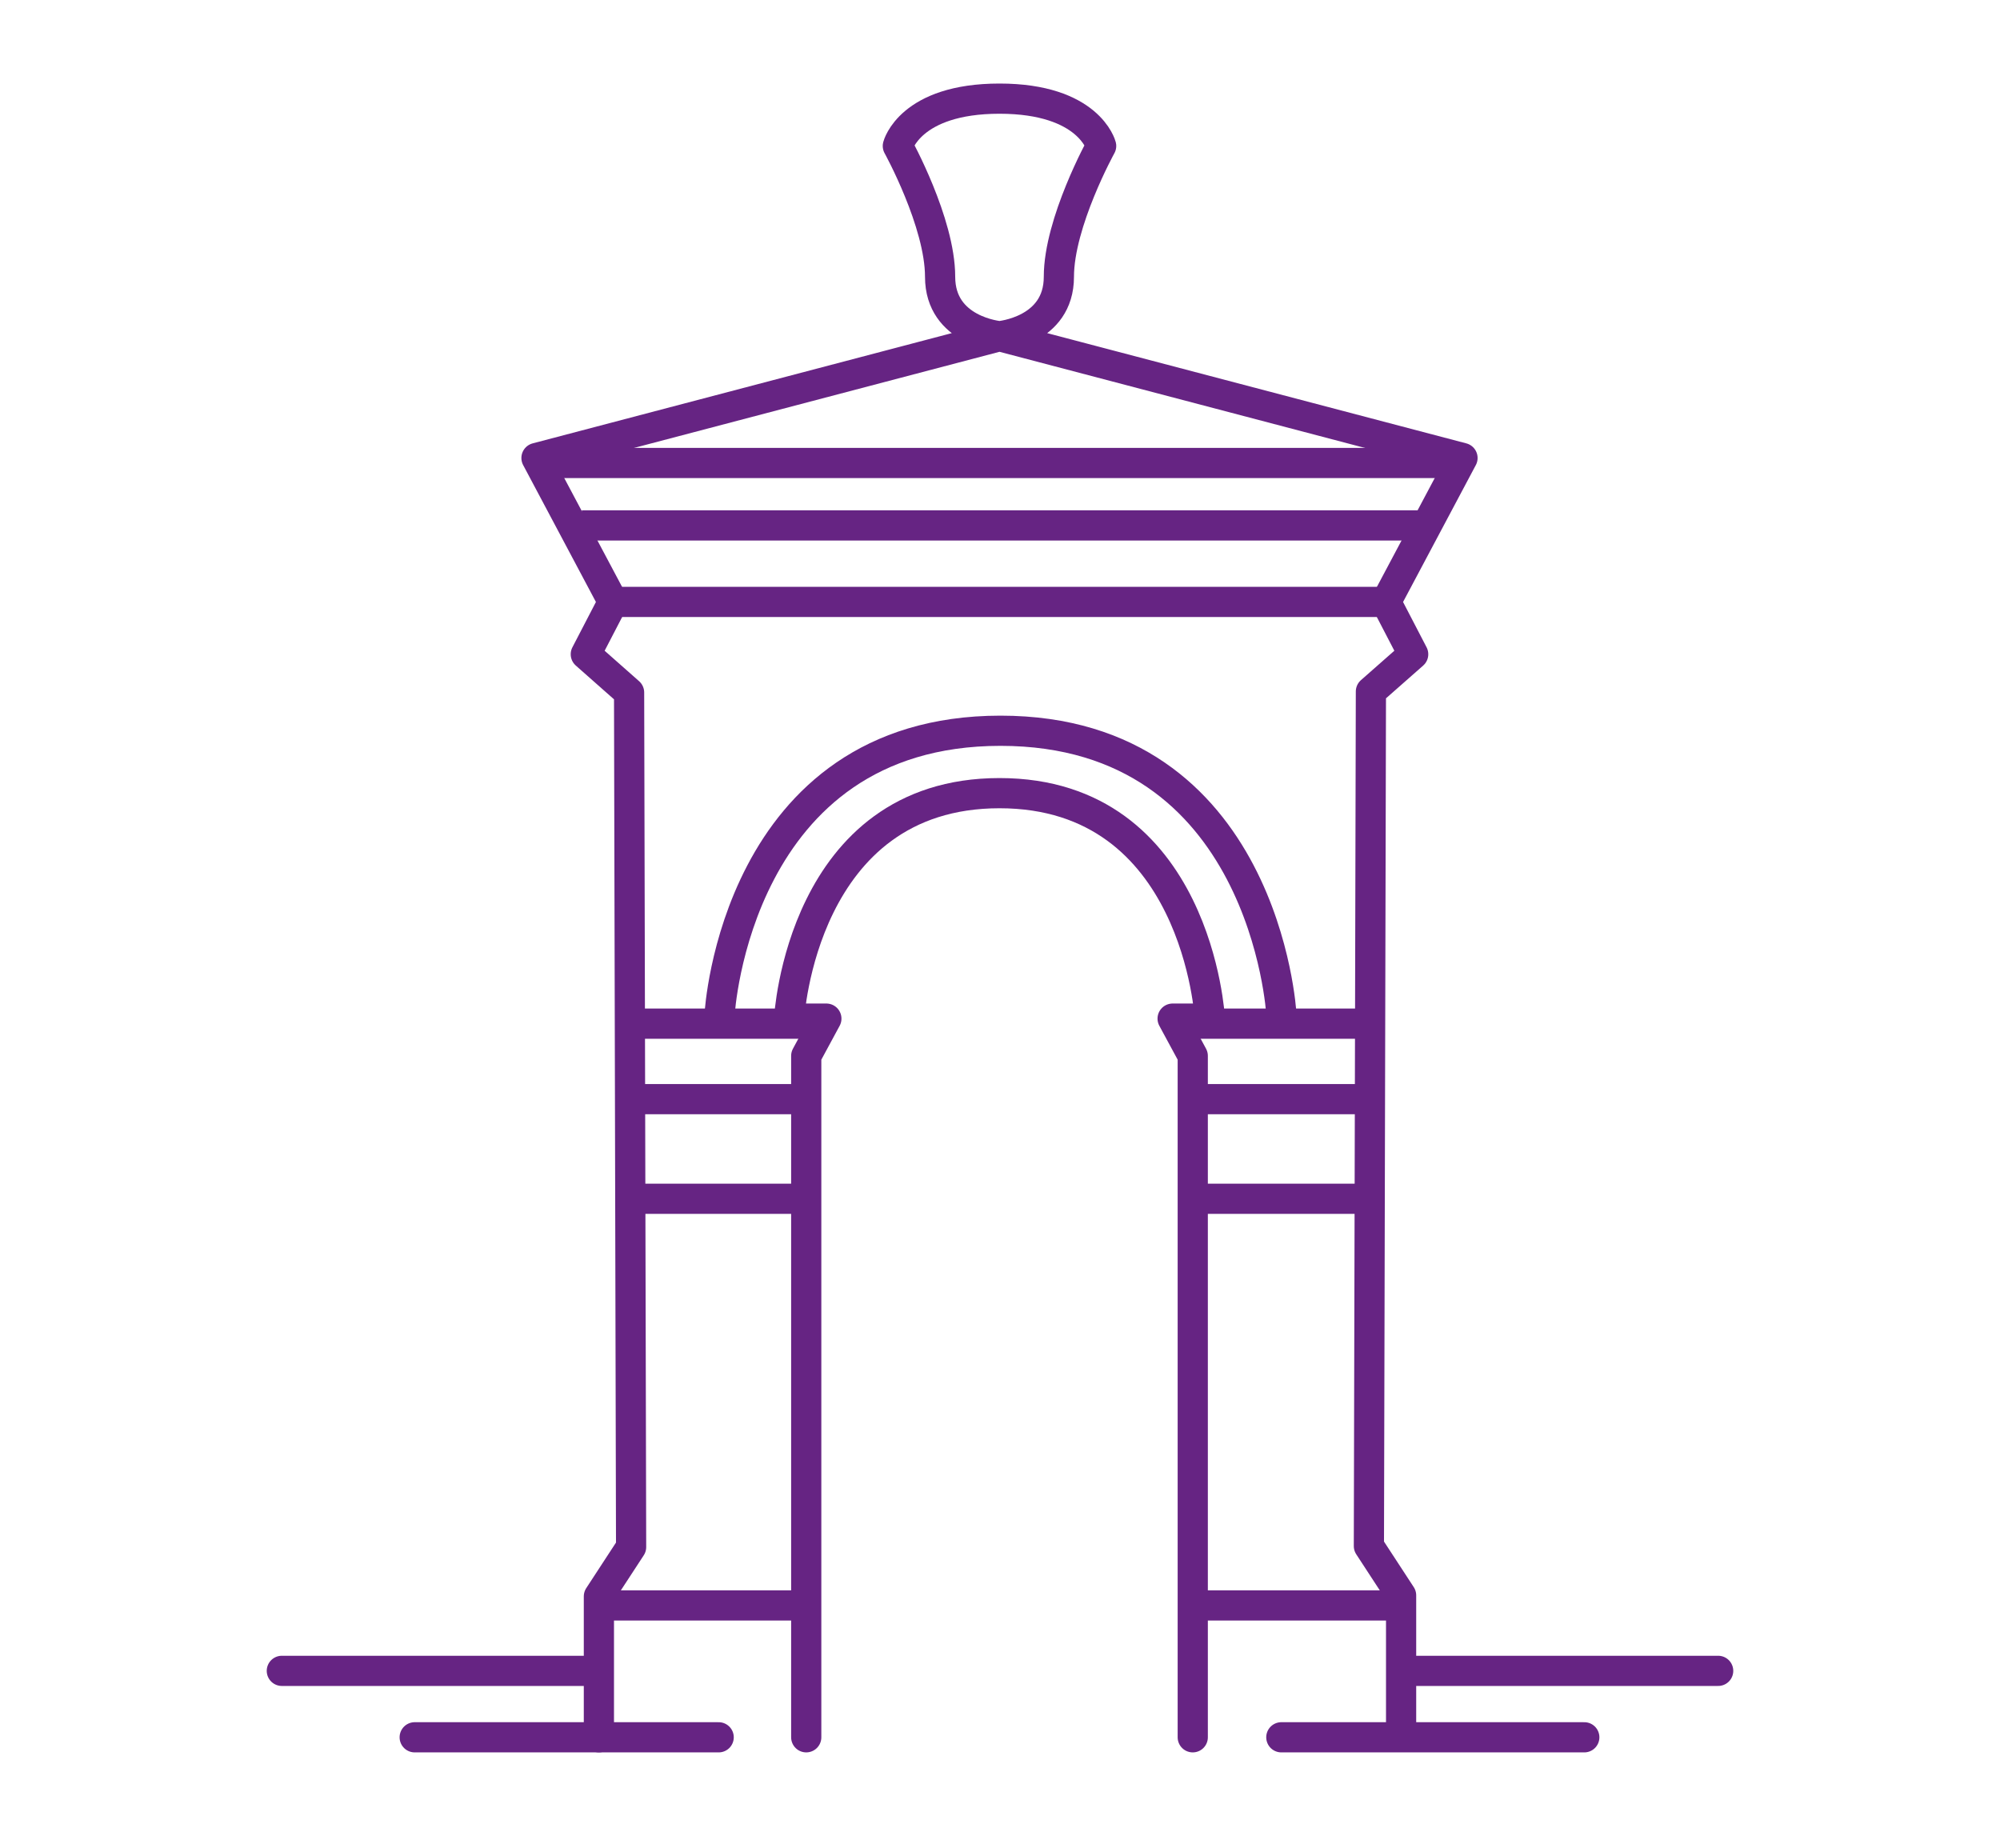
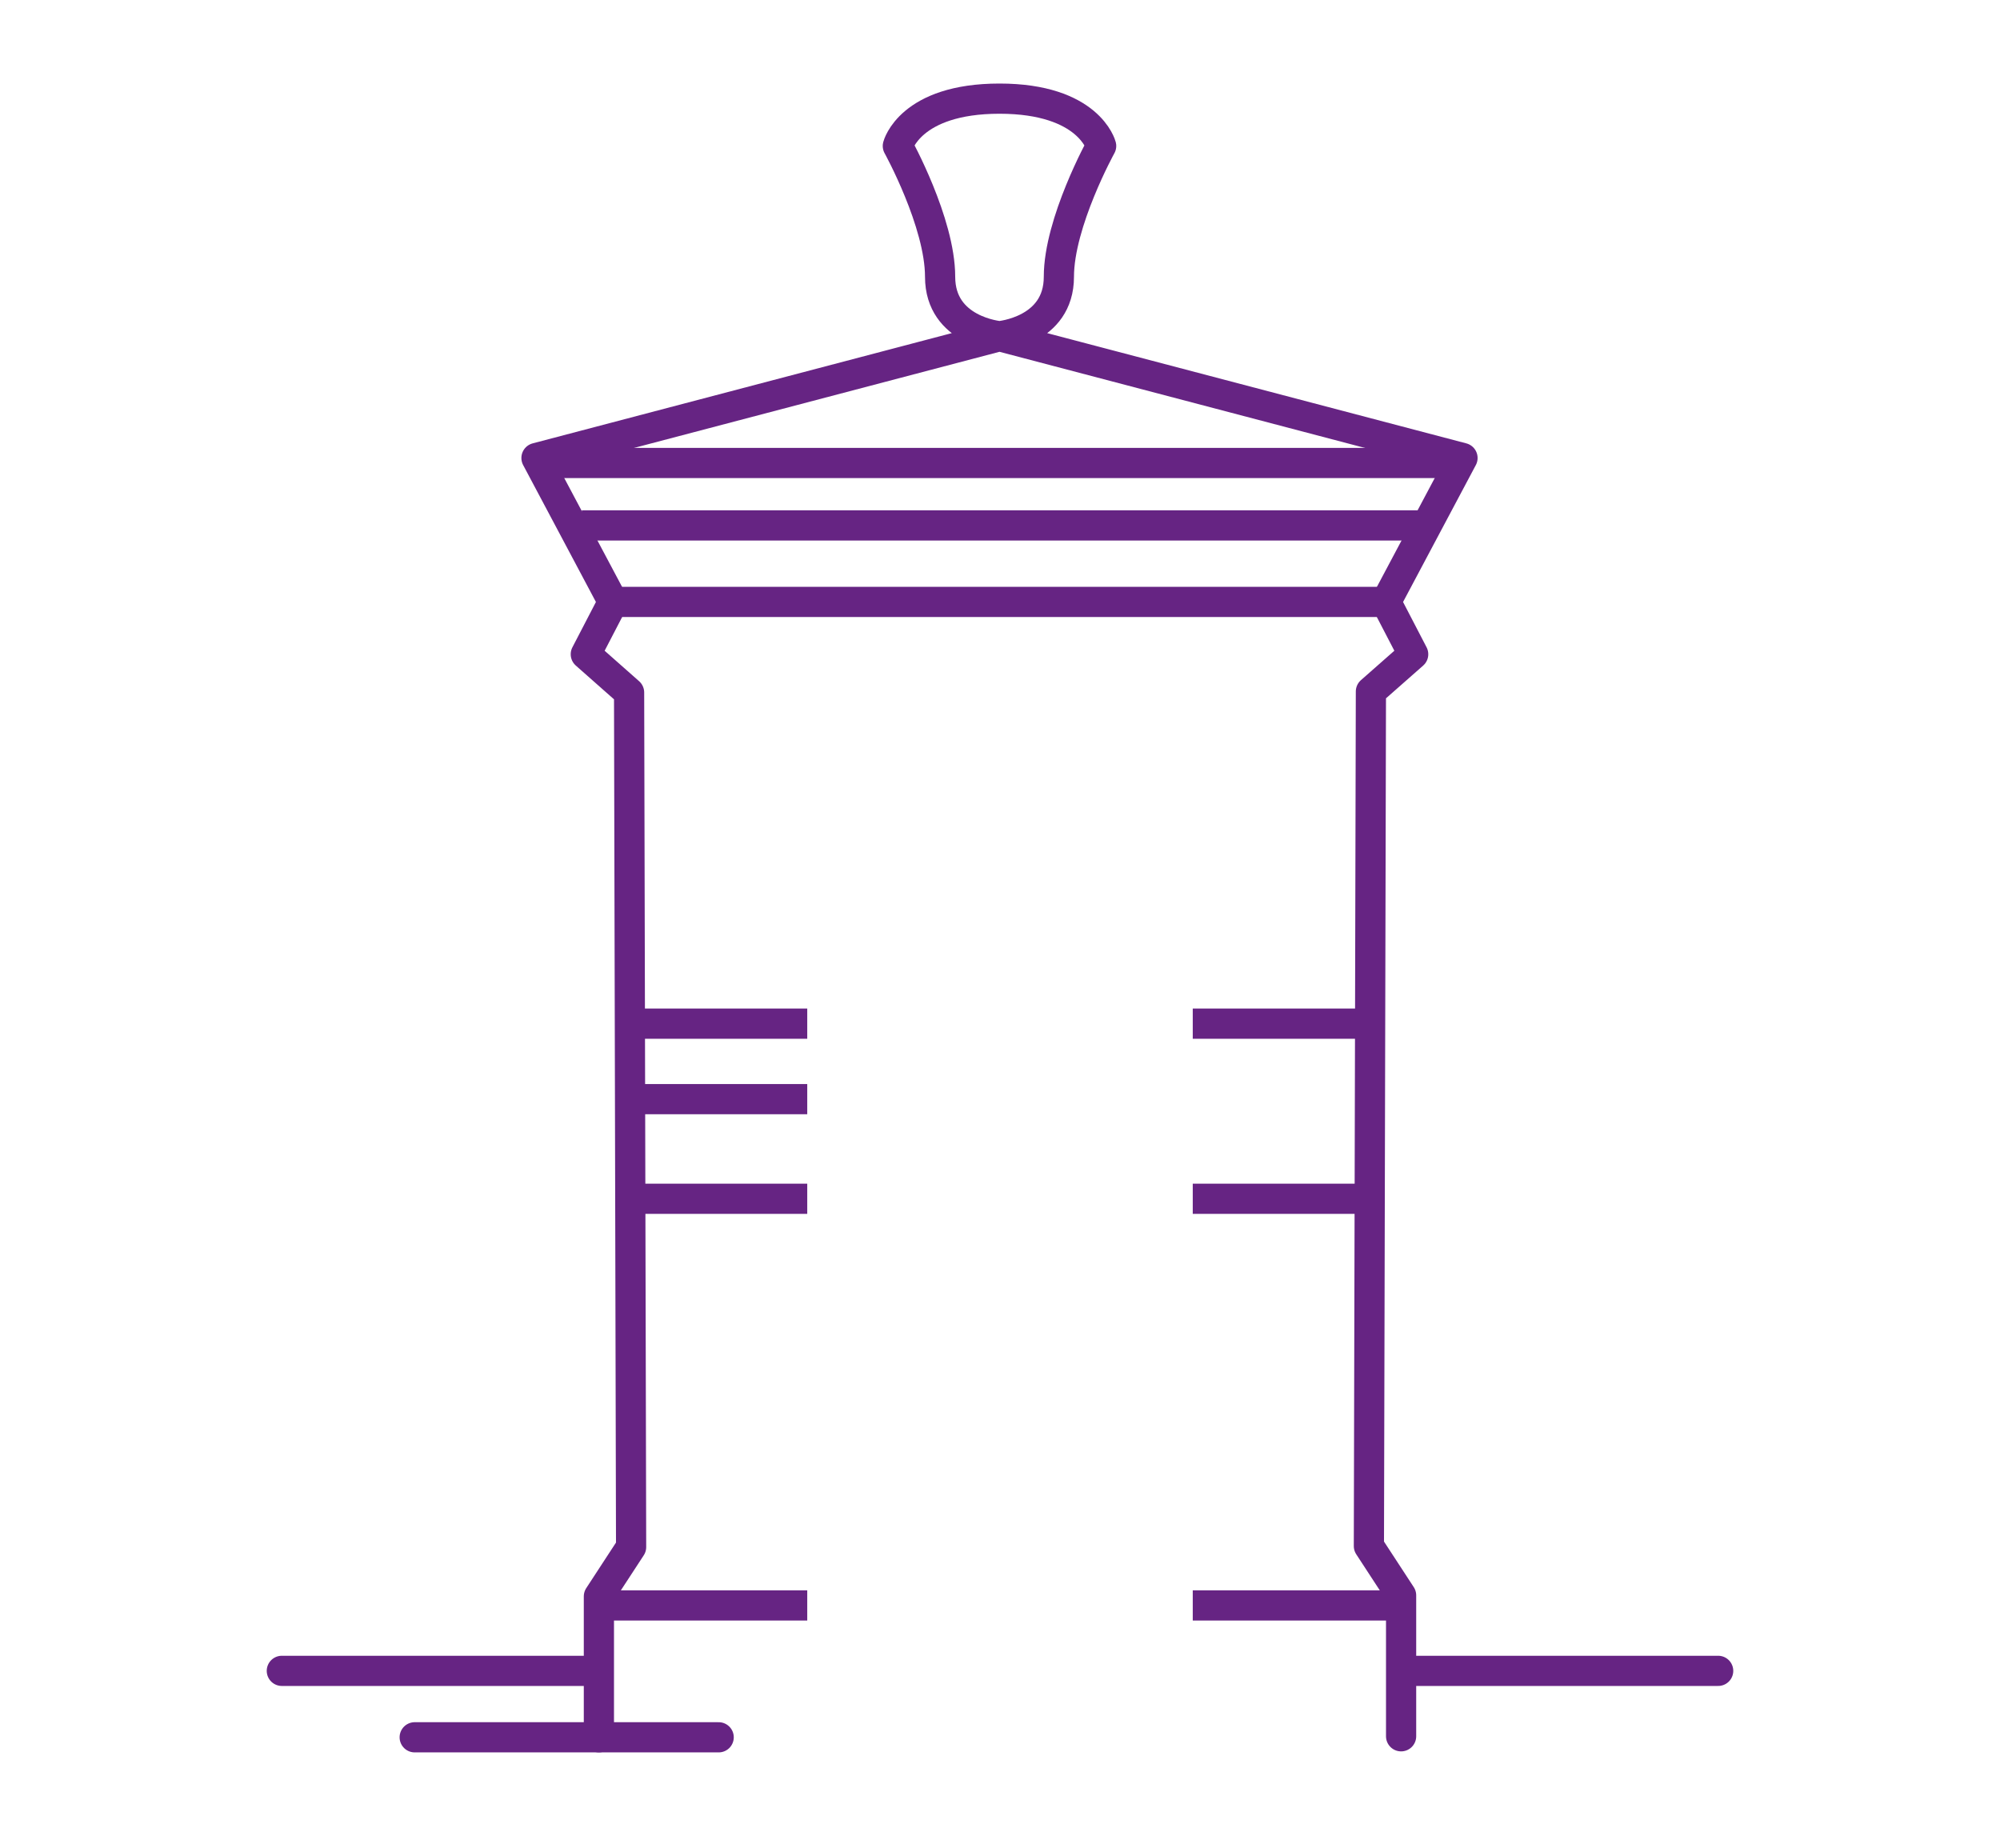
<svg xmlns="http://www.w3.org/2000/svg" version="1.1" id="Calque_1" x="0px" y="0px" viewBox="0 0 198.7 183.6" style="enable-background:new 0 0 198.7 183.6;" xml:space="preserve">
  <style type="text/css">
	.st0{fill:none;stroke:#662483;stroke-width:3;stroke-linecap:round;stroke-linejoin:round;}
	.st1{fill:none;stroke:#662483;stroke-width:3;stroke-linejoin:round;}
</style>
  <path class="st0" d="M59.5,172.6v-14l3.2-4.9l-0.2-84.9L58.2,65l2.7-5.2l-7.6-14.3l46-12.1c0,0-5.9-0.5-5.9-5.9s-4.2-13-4.2-13  s1.2-4.7,10.1-4.7s10.1,4.7,10.1,4.7s-4.2,7.6-4.2,13s-5.9,5.9-5.9,5.9l46,12.1l-7.6,14.3l2.7,5.2l-4.2,3.7l-0.2,84.9l3.2,4.9v14" />
-   <path class="st0" d="M118.5,172.6v-18v-49.7l-2-3.7h3.7c0,0-1.2-22.4-20.9-22.4s-20.9,22.4-20.9,22.4h3.7l-2,3.7v49.7v18" />
  <line class="st1" x1="140.9" y1="52.2" x2="57.8" y2="52.2" />
  <line class="st1" x1="137.7" y1="59.8" x2="61" y2="59.8" />
  <line class="st1" x1="145.4" y1="46" x2="53.3" y2="46" />
  <line class="st1" x1="80.2" y1="109.2" x2="62.6" y2="109.2" />
  <line class="st1" x1="80.2" y1="119.1" x2="62.6" y2="119.1" />
  <line class="st1" x1="80.2" y1="159.5" x2="59.5" y2="159.5" />
-   <line class="st1" x1="136.1" y1="109.2" x2="118.5" y2="109.2" />
  <line class="st1" x1="80.2" y1="101.7" x2="62.6" y2="101.7" />
  <line class="st1" x1="136.1" y1="101.7" x2="118.5" y2="101.7" />
  <line class="st1" x1="136.1" y1="119.1" x2="118.5" y2="119.1" />
  <line class="st1" x1="139.1" y1="159.5" x2="118.5" y2="159.5" />
-   <path class="st0" d="M127.3,100.7c0,0-1.6-28.1-27.9-28.1s-27.9,28.1-27.9,28.1" />
  <line class="st0" x1="58.8" y1="166" x2="28" y2="166" />
  <line class="st0" x1="170.7" y1="166" x2="139.7" y2="166" />
  <line class="st0" x1="71.4" y1="172.6" x2="41.2" y2="172.6" />
-   <line class="st0" x1="157.4" y1="172.6" x2="127.3" y2="172.6" />
</svg>